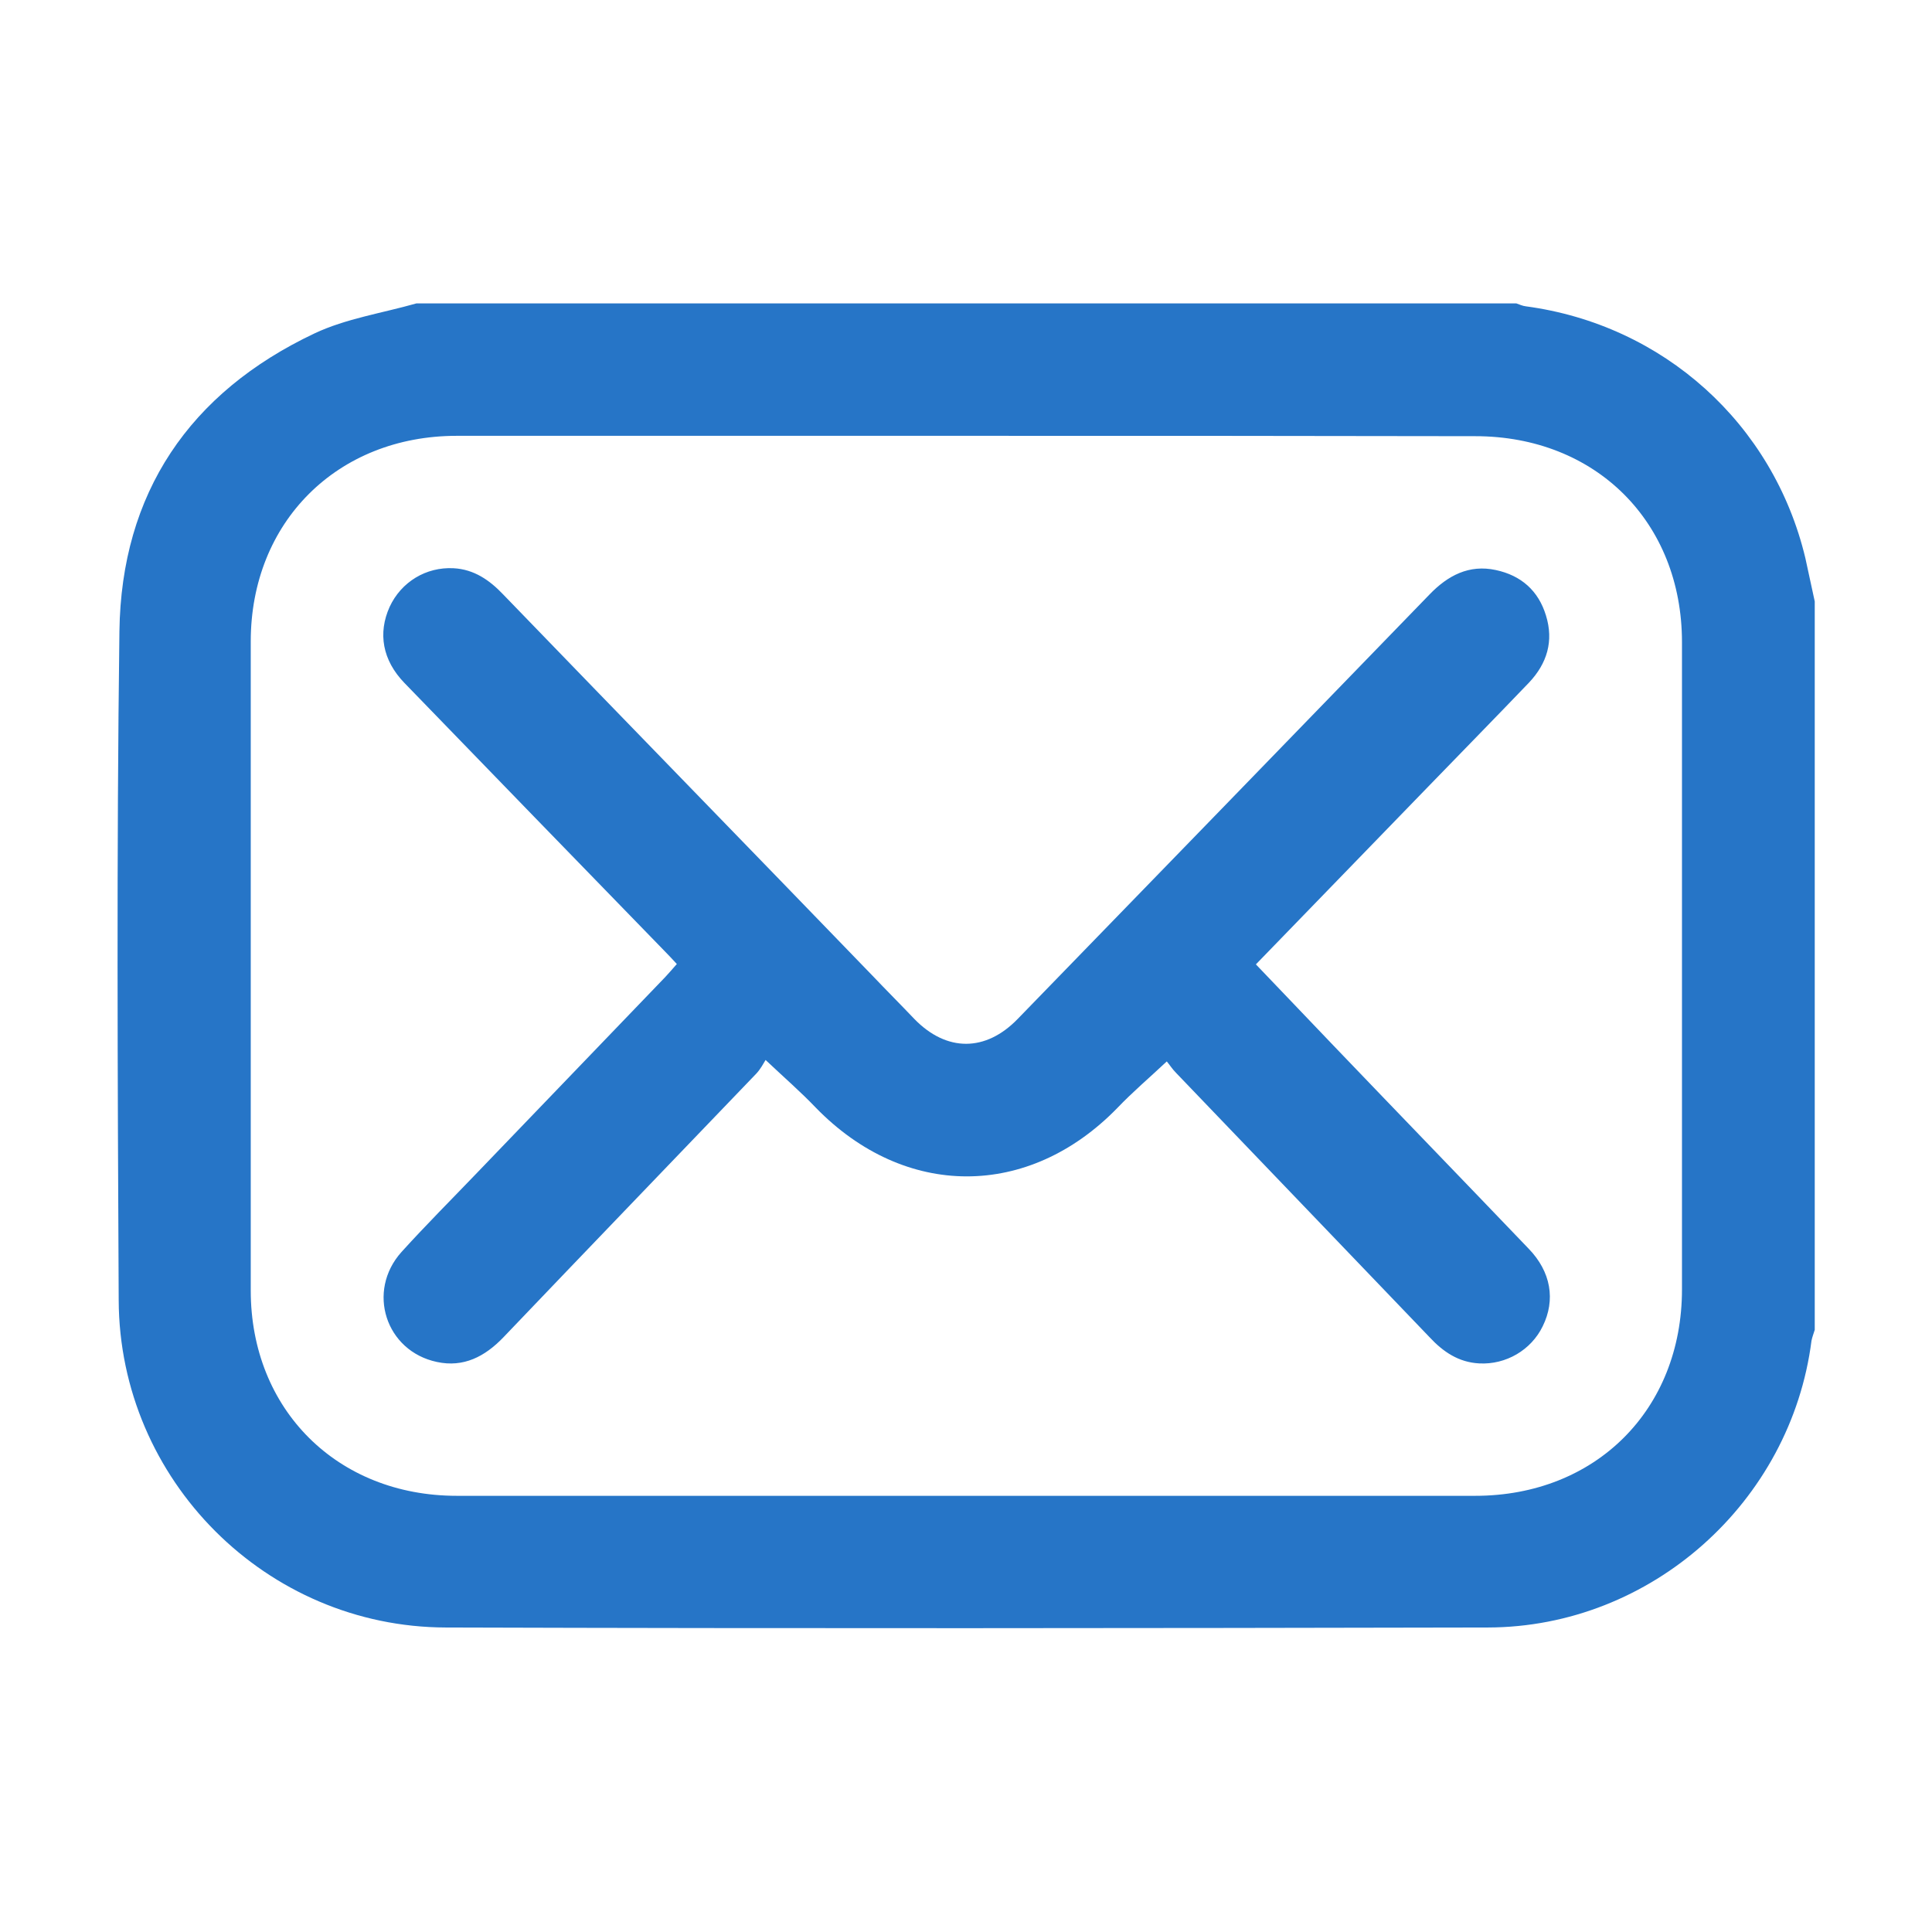
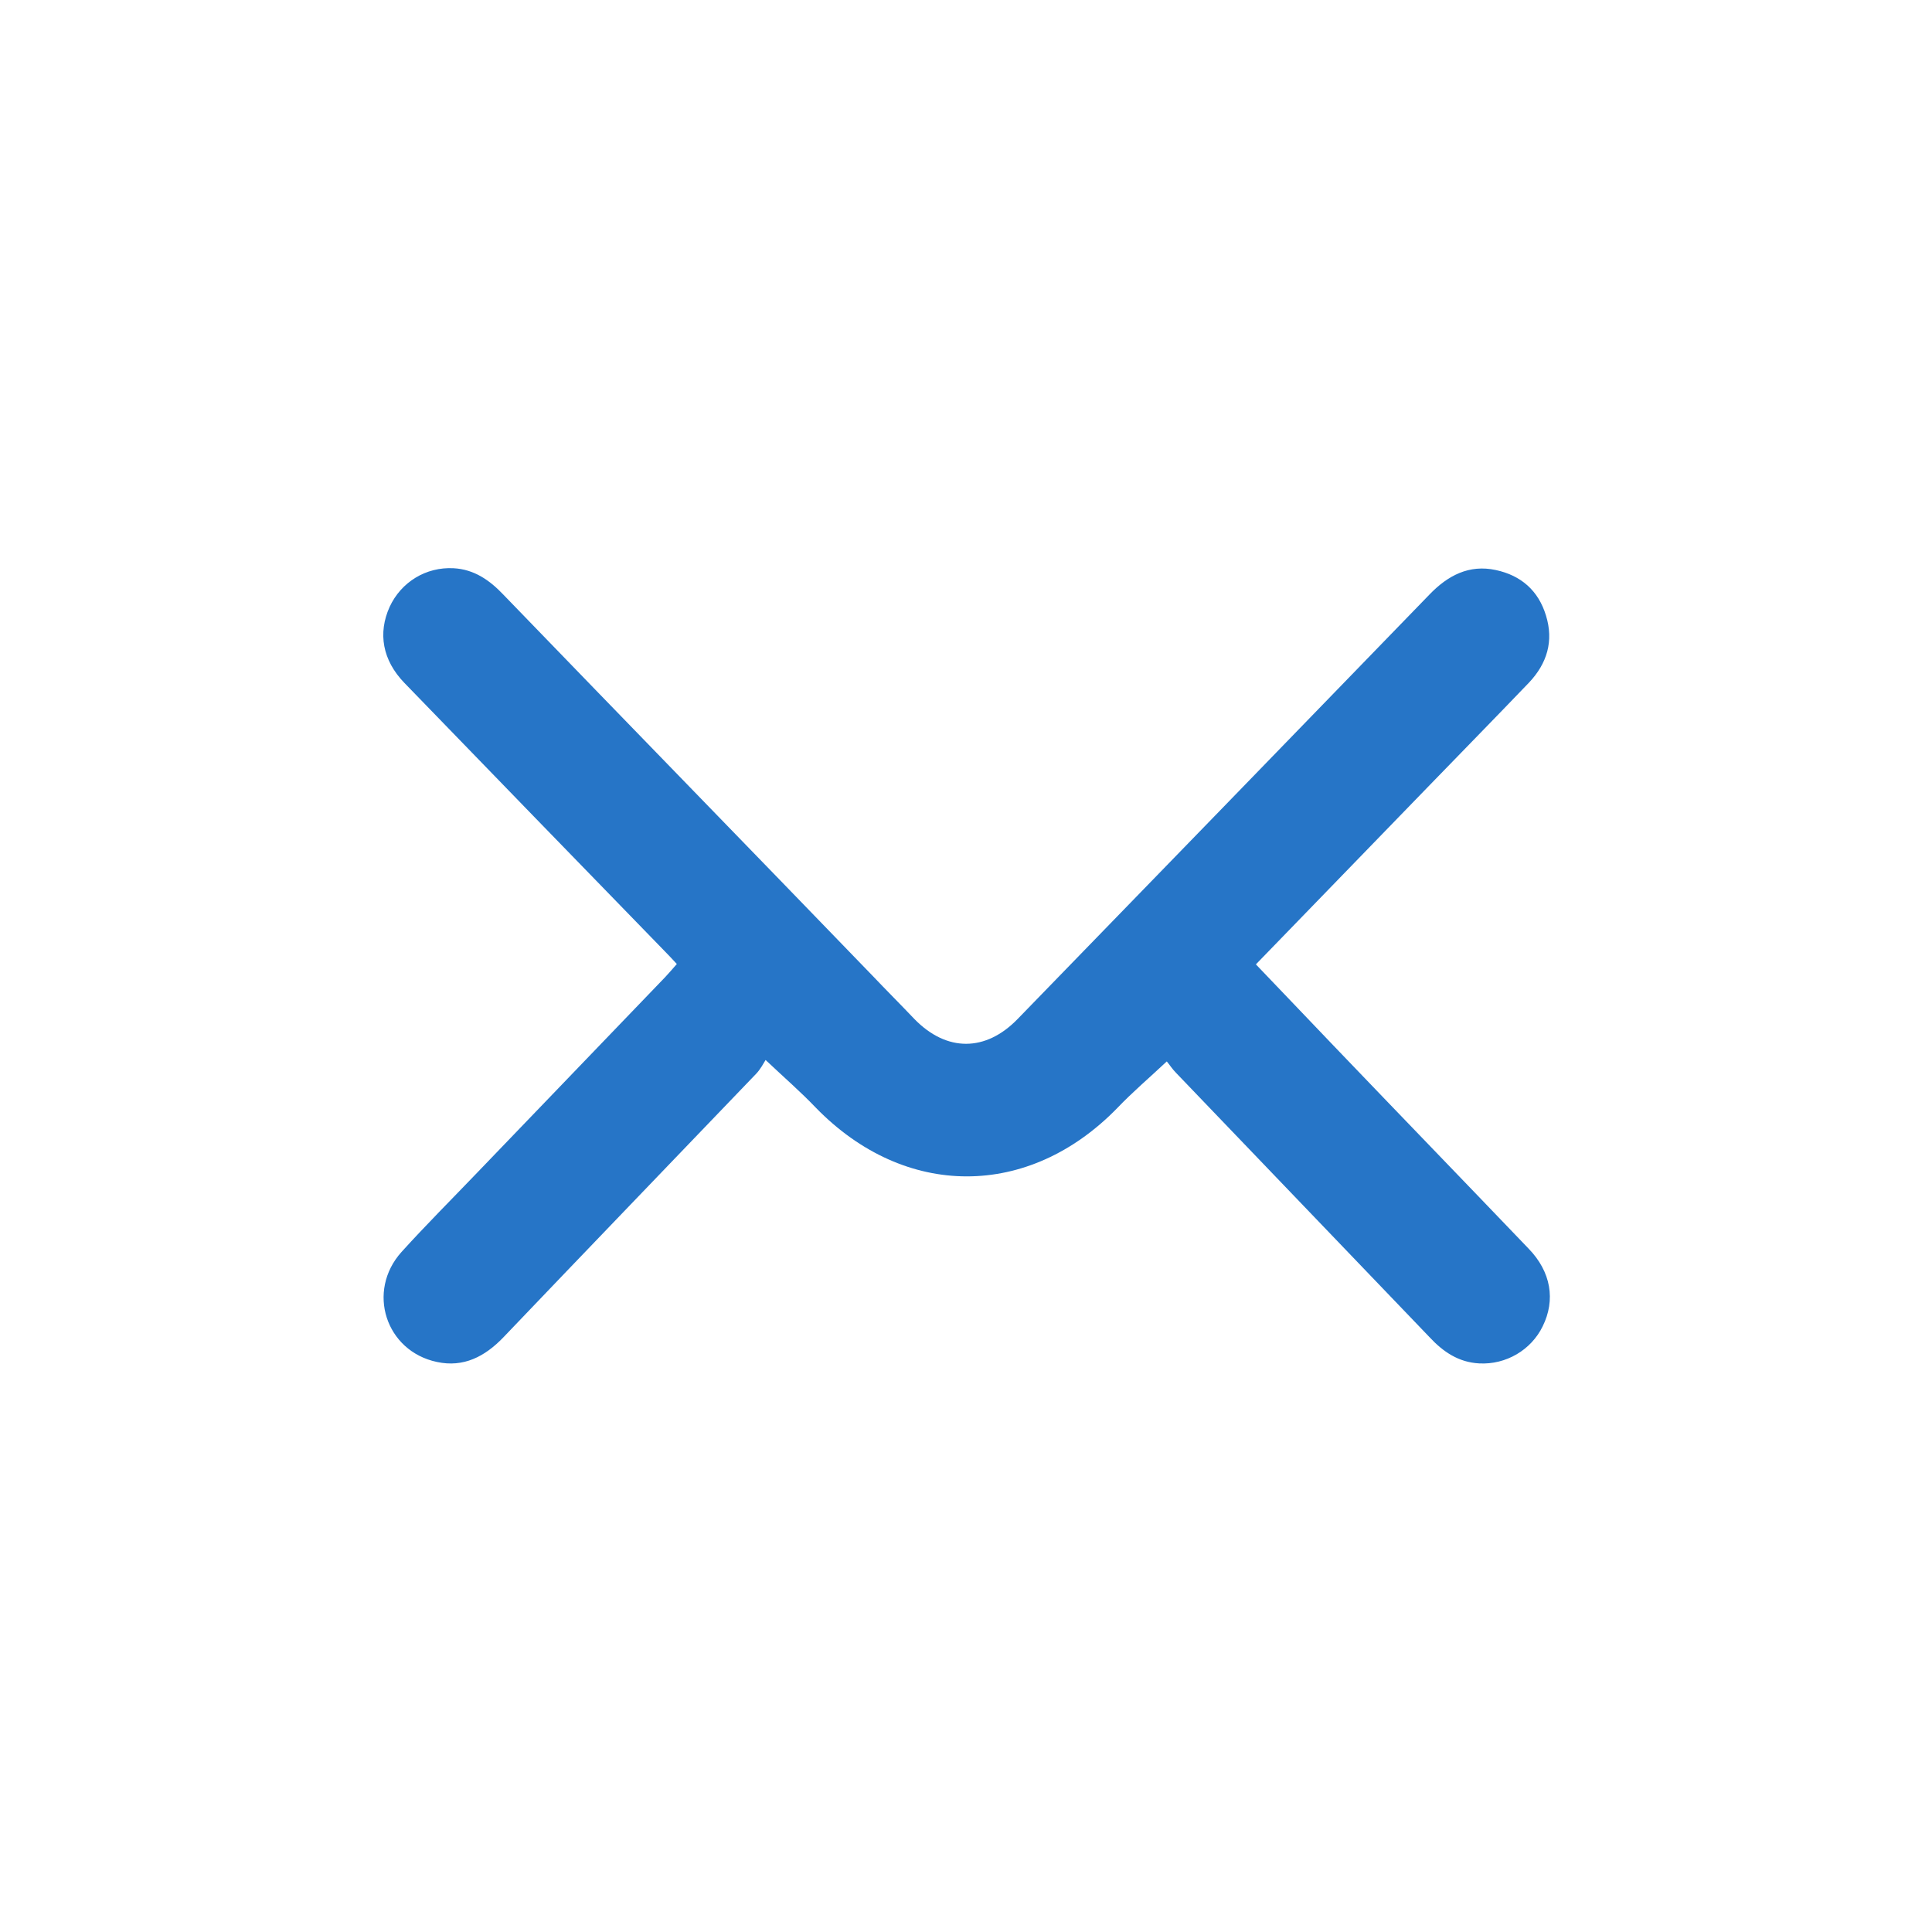
<svg xmlns="http://www.w3.org/2000/svg" version="1.1" id="Capa_1" x="0px" y="0px" viewBox="0 0 535.5 535.5" style="enable-background:new 0 0 535.5 535.5;" xml:space="preserve">
  <style type="text/css">
	.st0{fill:#2675C7;}
</style>
  <g id="dyh9zV.tif">
    <g>
-       <path class="st0" d="M115.4,84.1c101.6,0,203.3,0,304.9,0c0.9,0.3,1.7,0.7,2.6,0.8c38.1,5.1,68.6,32.5,77.5,69.8    c0.9,4,1.7,8,2.6,12c0,67.3,0,134.6,0,201.9c-0.3,1-0.7,2-0.9,3c-5.7,44.7-44.4,79.4-89.7,79.5c-96.3,0.2-192.5,0.3-288.8,0    c-49.8-0.1-90.5-40.9-90.7-90.7c-0.3-61.8-0.6-123.6,0.2-185.4c0.5-38.3,19.4-66.2,54.1-82.6C95.9,88.3,105.9,86.8,115.4,84.1z     M268,120.8c-47.1,0-94.3,0-141.4,0c-33.1,0-57.1,23.9-57.1,57c0,60,0,119.9,0,179.9c0,33,24,56.9,57.1,56.9    c94.1,0,188.2,0,282.3,0c33.4,0,57.3-23.9,57.3-57.2c0-59.8,0-119.6,0-179.4c0-33.3-23.9-57.1-57.3-57.1    C361.9,120.8,314.9,120.8,268,120.8z" />
      <path class="st0" d="M348.1,267.3c7.4,7.7,14.4,15.1,21.5,22.5c18,18.8,36.1,37.5,54.1,56.3c6.2,6.4,7.5,14.2,3.9,21.5    c-3.2,6.6-10.2,10.7-17.6,10.3c-5.7-0.3-10-3.2-13.8-7.3c-23.4-24.4-46.8-48.8-70.2-73.2c-1.1-1.1-1.9-2.4-2.6-3.2    c-4.9,4.6-9.5,8.5-13.7,12.9c-24.6,25.3-58.9,25.3-83.6-0.1c-4.1-4.3-8.6-8.2-13.9-13.2c-0.6,1-1.4,2.5-2.5,3.7    c-23.4,24.4-46.9,48.8-70.2,73.2c-5.1,5.3-11,8.4-18.4,6.8c-14.2-3-19.6-19.6-9.8-30.5c6.8-7.5,13.9-14.6,20.9-21.9    c17.4-18.1,34.8-36.2,52.2-54.3c1-1.1,2-2.2,3.2-3.6c-1.3-1.4-2.4-2.6-3.6-3.8c-24-24.7-48-49.4-71.9-74.1    c-6.1-6.3-7.4-13.8-4.1-21.1c3.2-6.9,10.1-11.1,17.7-10.7c5.7,0.3,10,3.3,13.8,7.3c34,35.2,68.2,70.3,102.2,105.5    c3.9,4.1,7.9,8.1,11.8,12.2c8.9,9.1,19.7,9.1,28.6-0.1c38.1-39.2,76.1-78.4,114.1-117.6c5.1-5.3,11-8.4,18.4-6.8    c7,1.5,11.8,5.7,13.9,12.6c2.2,7.1,0.3,13.3-4.7,18.6c-9.3,9.7-18.7,19.3-28.1,29C380.1,234.3,364.3,250.6,348.1,267.3z" />
    </g>
  </g>
</svg>